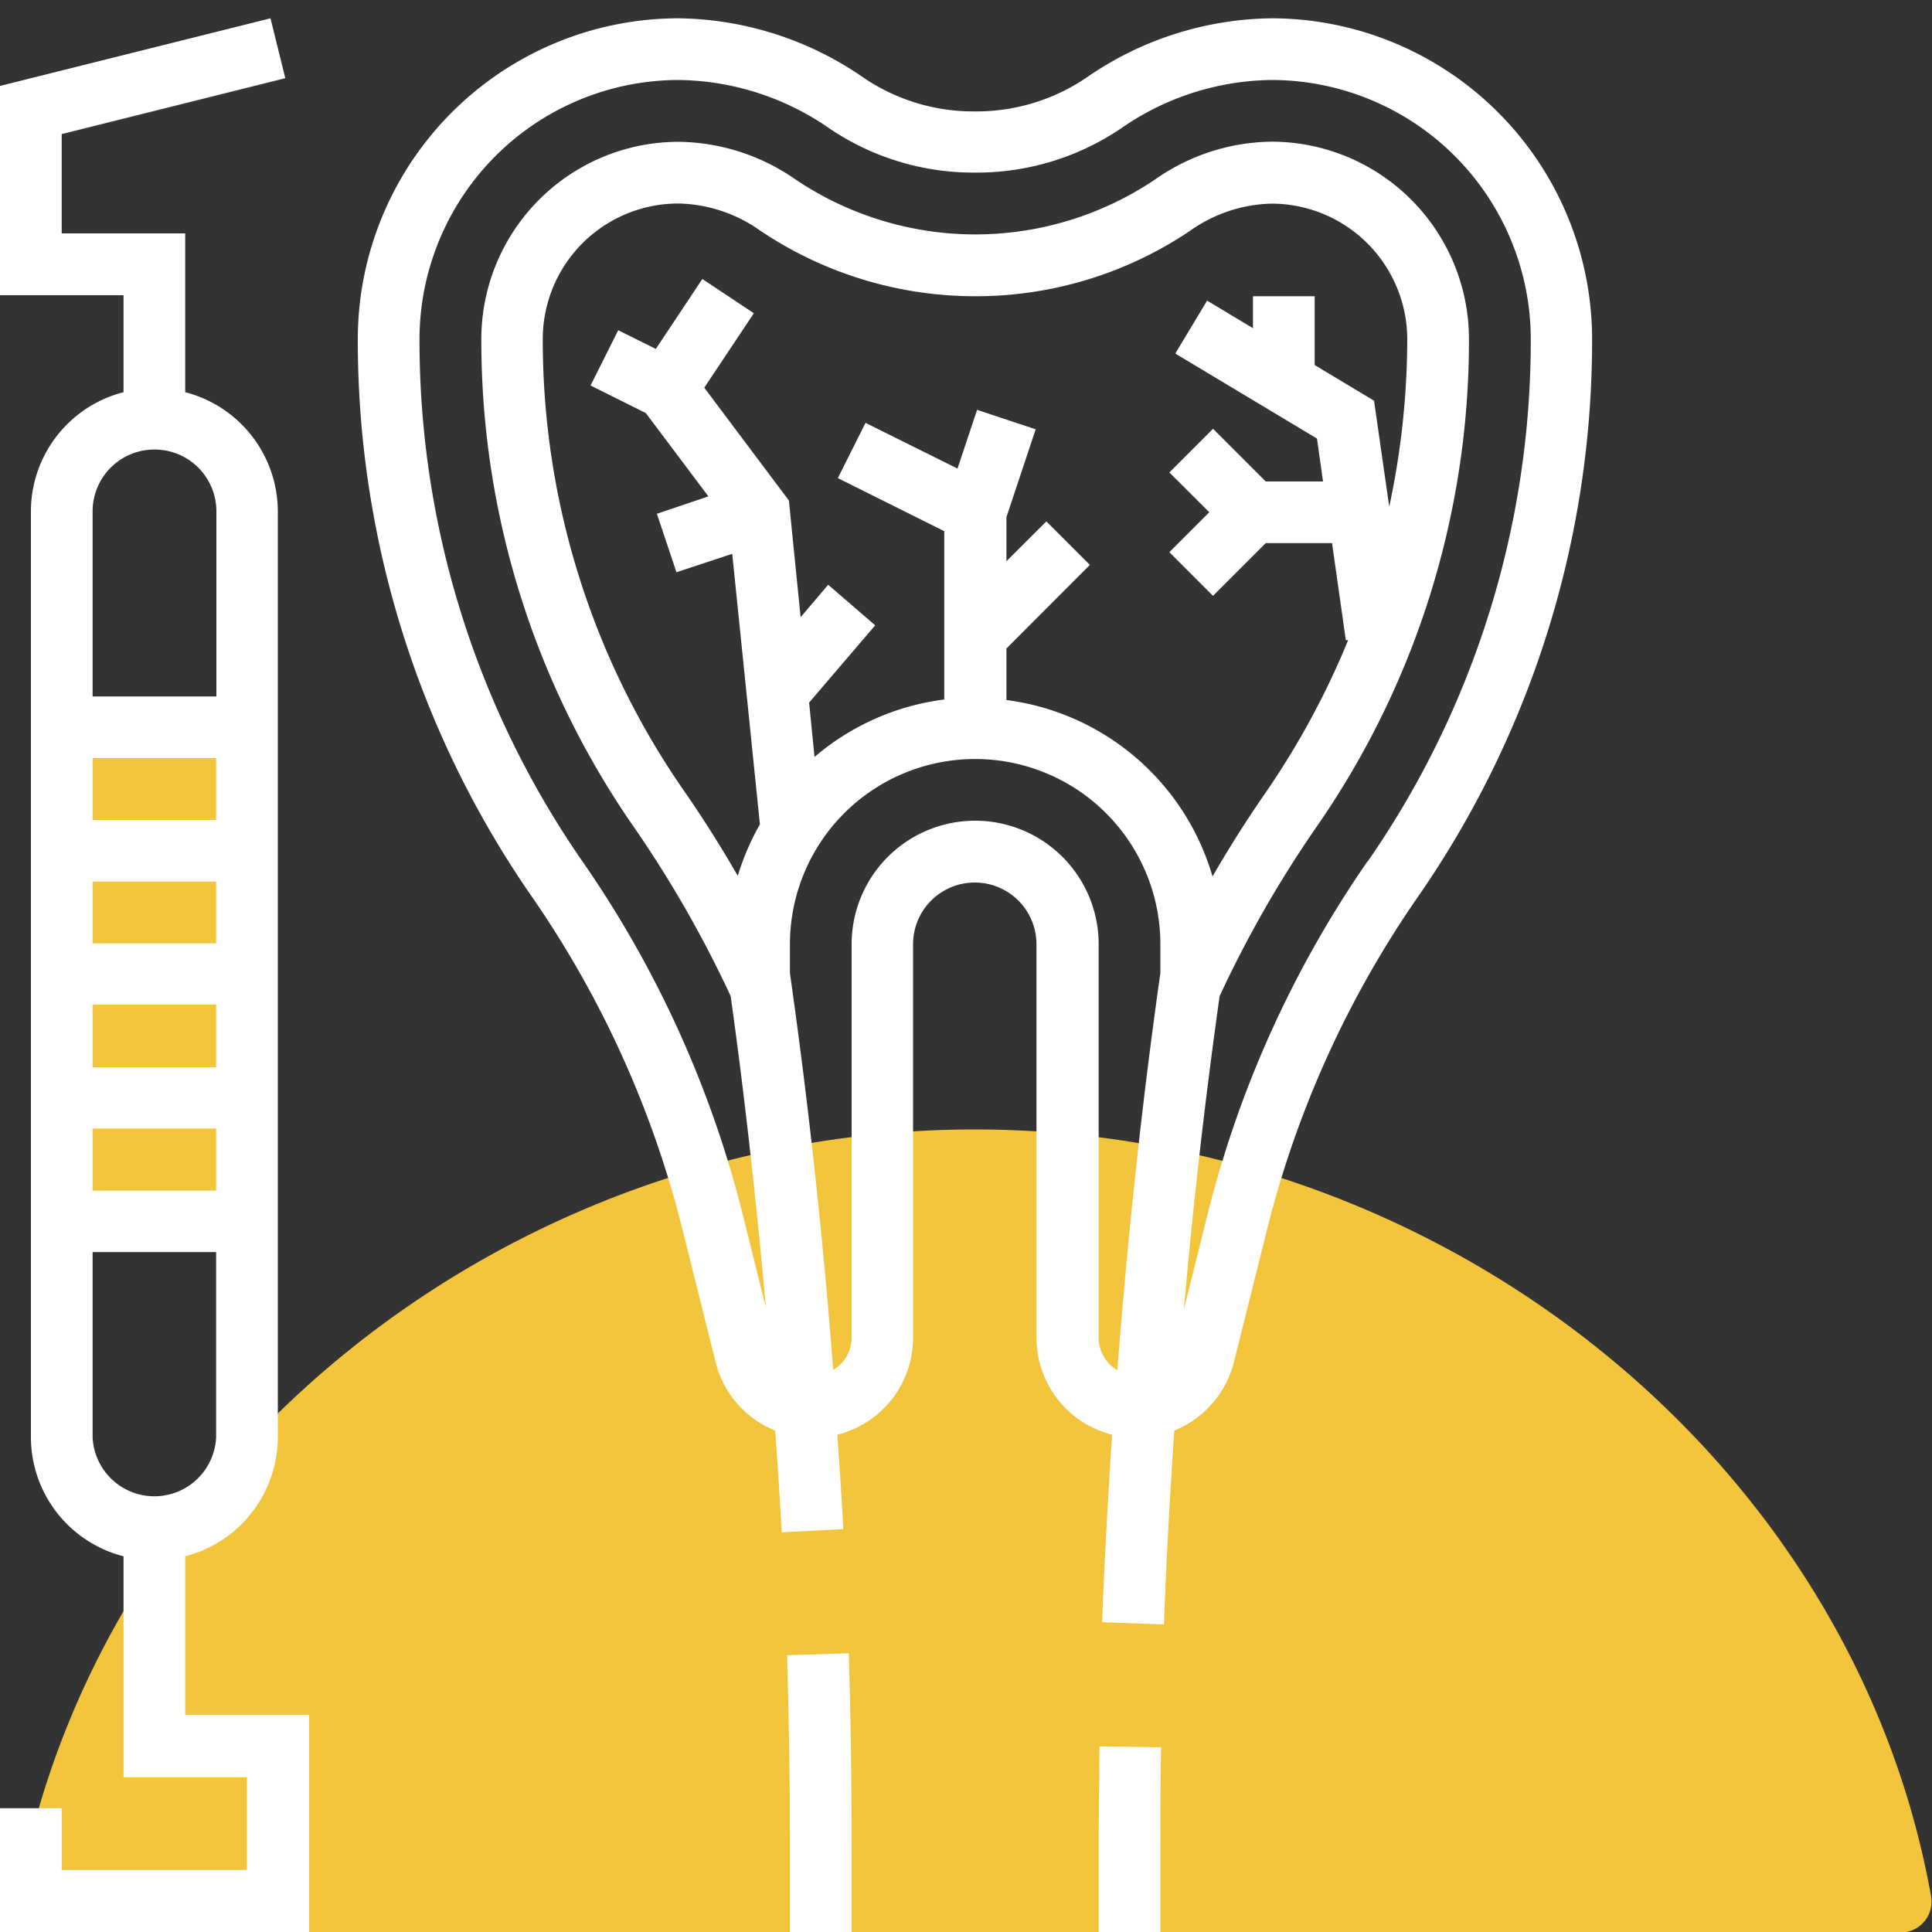
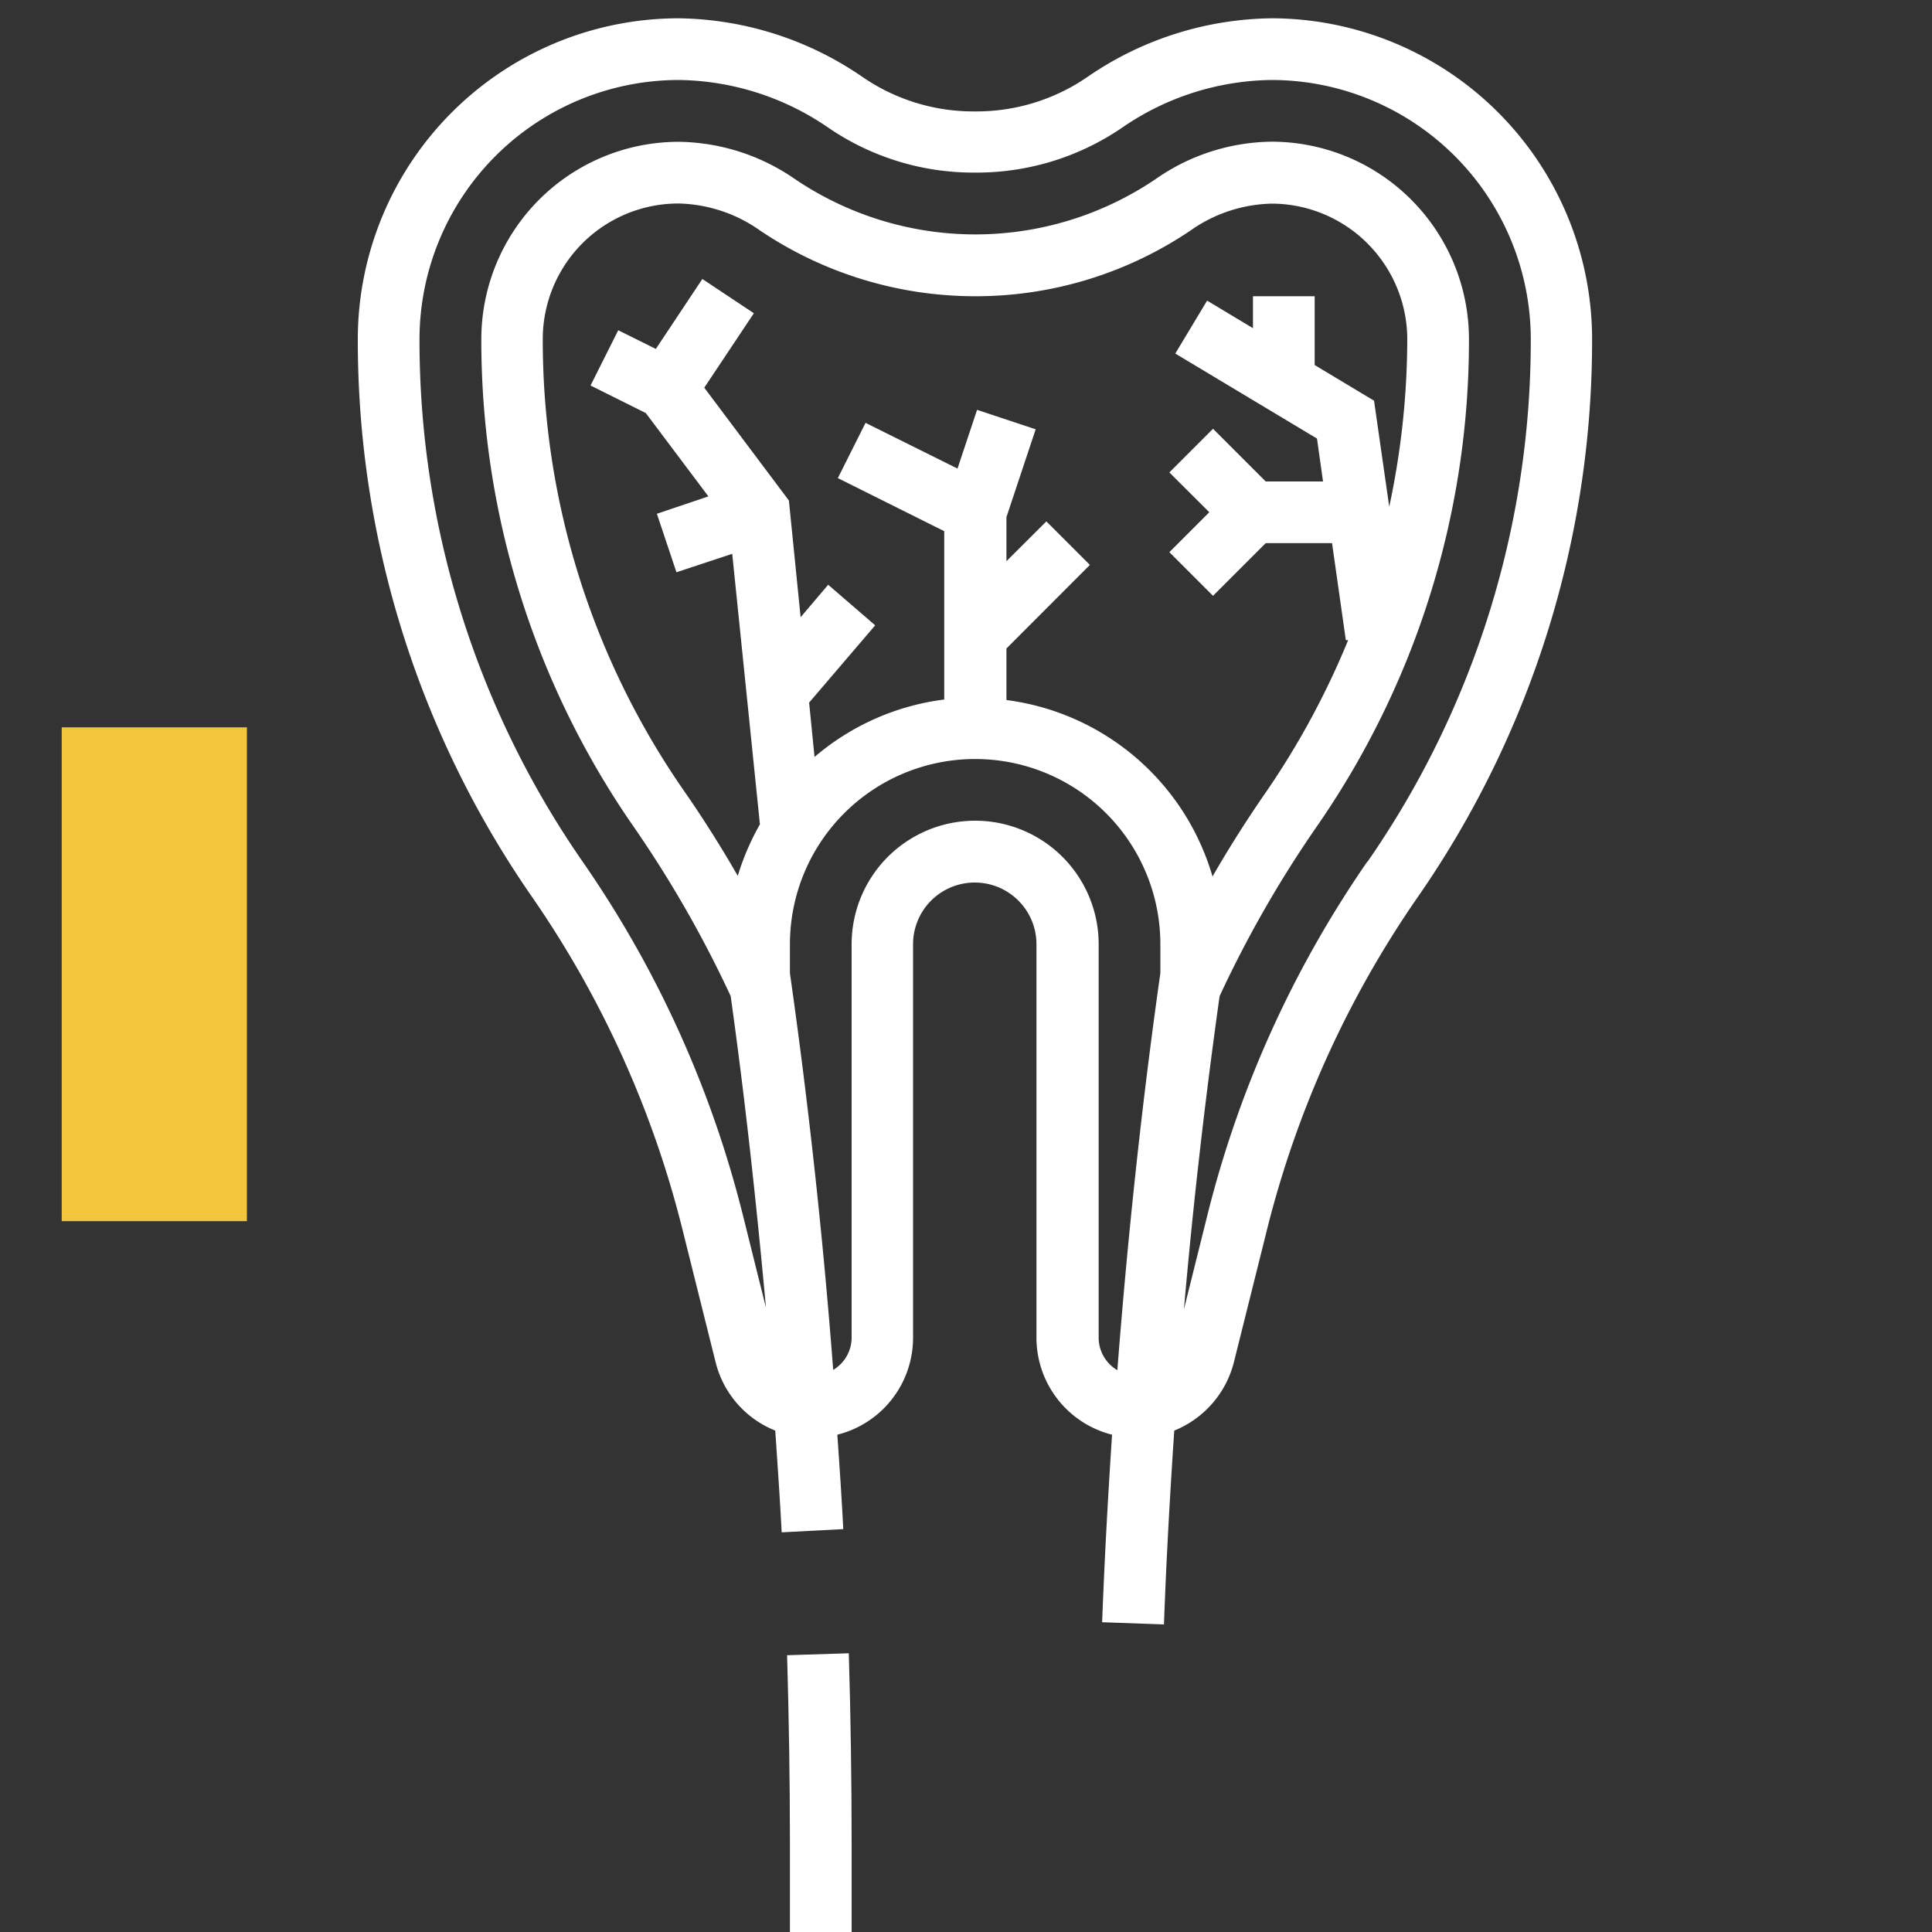
<svg xmlns="http://www.w3.org/2000/svg" id="Layer_1" data-name="Layer 1" viewBox="0 0 150 150" width="180" height="180">
  <rect x="0" y="0" width="150" height="150" fill="#333333" stroke="none" />
  <defs>
    <style>.cls-1{fill:#f2c53d;}.cls-2{fill:#fff;}</style>
  </defs>
-   <path class="cls-1" d="M147.6,150H3.82a2.4,2.4,0,0,1-2.4-2.4,3,3,0,0,1,0-.42c6.1-33.91,38-59.49,74.25-59.49s68.15,25.58,74.25,59.49A2.4,2.4,0,0,1,148,150a2,2,0,0,1-.42,0" />
  <path class="cls-2" d="M98.73,1.42A25.73,25.73,0,0,0,84.39,6a15.18,15.18,0,0,1-8.68,2.65A15.18,15.18,0,0,1,67,6,25.71,25.71,0,0,0,52.69,1.42,24.93,24.93,0,0,0,27.78,26.33,75.74,75.74,0,0,0,41.31,69.64,78.9,78.9,0,0,1,53,95.51l2.56,10.25a7.72,7.72,0,0,0,4.63,5.31c.18,2.63.36,5.27.5,7.9l4.78-.25c-.12-2.44-.29-4.88-.46-7.33a7.76,7.76,0,0,0,5.88-7.51V73.31a4.79,4.79,0,1,1,9.58,0h0v30.57a7.77,7.77,0,0,0,5.87,7.51c-.32,4.86-.59,9.72-.77,14.56l4.8.17c.18-5,.46-10,.8-15.05a7.79,7.79,0,0,0,4.63-5.31l2.56-10.25a78.87,78.87,0,0,1,11.72-25.87,75.74,75.74,0,0,0,13.53-43.31A24.93,24.93,0,0,0,98.73,1.42m9.13,37.92-1.18-8.23-4.61-2.77V23H97.28v2.48l-3.56-2.14-2.47,4.11,11,6.6.47,3.33H98.27l-4.09-4.09-3.39,3.39,3.1,3.09-3.1,3.1,3.39,3.39,4.09-4.09h5.15l1.07,7.53h.18a62.81,62.81,0,0,1-6.38,11.8c-1.47,2.12-2.86,4.31-4.15,6.55a19.23,19.23,0,0,0-16-13.7v-4l6.48-6.49-3.38-3.38-3.1,3.09V40.15l2.27-6.82-4.55-1.51-1.52,4.56L67.2,32.83l-2.15,4.29,8.26,4.12V54.31a19.18,19.18,0,0,0-10.07,4.46l-.42-4.22,5.13-6L64.3,45.4l-2.14,2.52-.91-9.06L54.68,30.1l3.85-5.78-4-2.66-3.61,5.43L48,25.64l-2.15,4.29,4.29,2.14L55,38.54l-4,1.35,1.52,4.54L56.85,43,59,64h0a19.63,19.63,0,0,0-1.72,4c-1.29-2.24-2.67-4.43-4.14-6.55a61.37,61.37,0,0,1-11-35.13A10.53,10.53,0,0,1,52.69,15.8,11.36,11.36,0,0,1,59,17.89,29.88,29.88,0,0,0,75.71,23a29.78,29.78,0,0,0,16.73-5.11,11.34,11.34,0,0,1,6.29-2.08,10.55,10.55,0,0,1,10.53,10.53,62.42,62.42,0,0,1-1.4,13M85.3,103.88V73.31a9.59,9.59,0,1,0-19.18,0h0v30.57a2.93,2.93,0,0,1-1.43,2.48c-.79-10.3-1.91-20.61-3.36-30.8V73.31a14.38,14.38,0,0,1,28.76,0h0v2.25c-1.45,10.2-2.54,20.51-3.34,30.82a2.93,2.93,0,0,1-1.45-2.5m20.87-37A83.86,83.86,0,0,0,93.74,94.35l-1.82,7.3c.71-8.14,1.64-16.26,2.77-24.31a88.7,88.7,0,0,1,7.53-13.15,66.19,66.19,0,0,0,11.83-37.86A15.34,15.34,0,0,0,98.73,11a16,16,0,0,0-9,2.9,25,25,0,0,1-14,4.3,25,25,0,0,1-14-4.29,16.19,16.19,0,0,0-9-2.9A15.33,15.33,0,0,0,37.37,26.33h0A66.19,66.19,0,0,0,49.2,64.19a88.7,88.7,0,0,1,7.53,13.15c1.12,8,2,16.1,2.74,24.19l-1.79-7.18A83.66,83.66,0,0,0,45.25,66.92,71,71,0,0,1,32.57,26.33,20.15,20.15,0,0,1,52.69,6.21,20.89,20.89,0,0,1,64.35,9.94,19.93,19.93,0,0,0,75.71,13.4,20,20,0,0,0,87.08,9.94,20.84,20.84,0,0,1,98.73,6.21a20.15,20.15,0,0,1,20.12,20.12,71,71,0,0,1-12.68,40.58" />
-   <path class="cls-2" d="M85.3,143.15V150h4.79v-6.85c0-2.5,0-5,.06-7.49l-4.79-.07c0,2.51-.06,5-.06,7.56" />
  <path class="cls-2" d="M61.11,128.51c.14,4.86.22,9.79.22,14.64V150h4.79v-6.85c0-4.9-.07-9.87-.22-14.79Z" />
  <rect class="cls-1" x="4.79" y="56.47" width="14.38" height="38.34" />
-   <path class="cls-2" d="M14.38,120.83a9.58,9.58,0,0,0,7.19-9.24V39.69a9.58,9.58,0,0,0-7.19-9.24V18.12H4.79V10.41L22.15,6.07,21,1.42,0,6.67V22.92H9.59v7.53A9.56,9.56,0,0,0,2.4,39.69v71.9a9.56,9.56,0,0,0,7.19,9.24V138h9.58v7.19H4.79v-4.8H0V150H24V133.15H14.38Zm2.4-47.59H7.19V68.45h9.59ZM7.19,58.86h9.59v4.8H7.19Zm9.59,24H7.19V78h9.59Zm0,9.58H7.19V87.62h9.59ZM12,34.9a4.8,4.8,0,0,1,4.8,4.79V54.07H7.19V39.69A4.8,4.8,0,0,1,12,34.9h0M7.19,111.59V97.21h9.59v14.38a4.8,4.8,0,0,1-9.59,0" />
</svg>